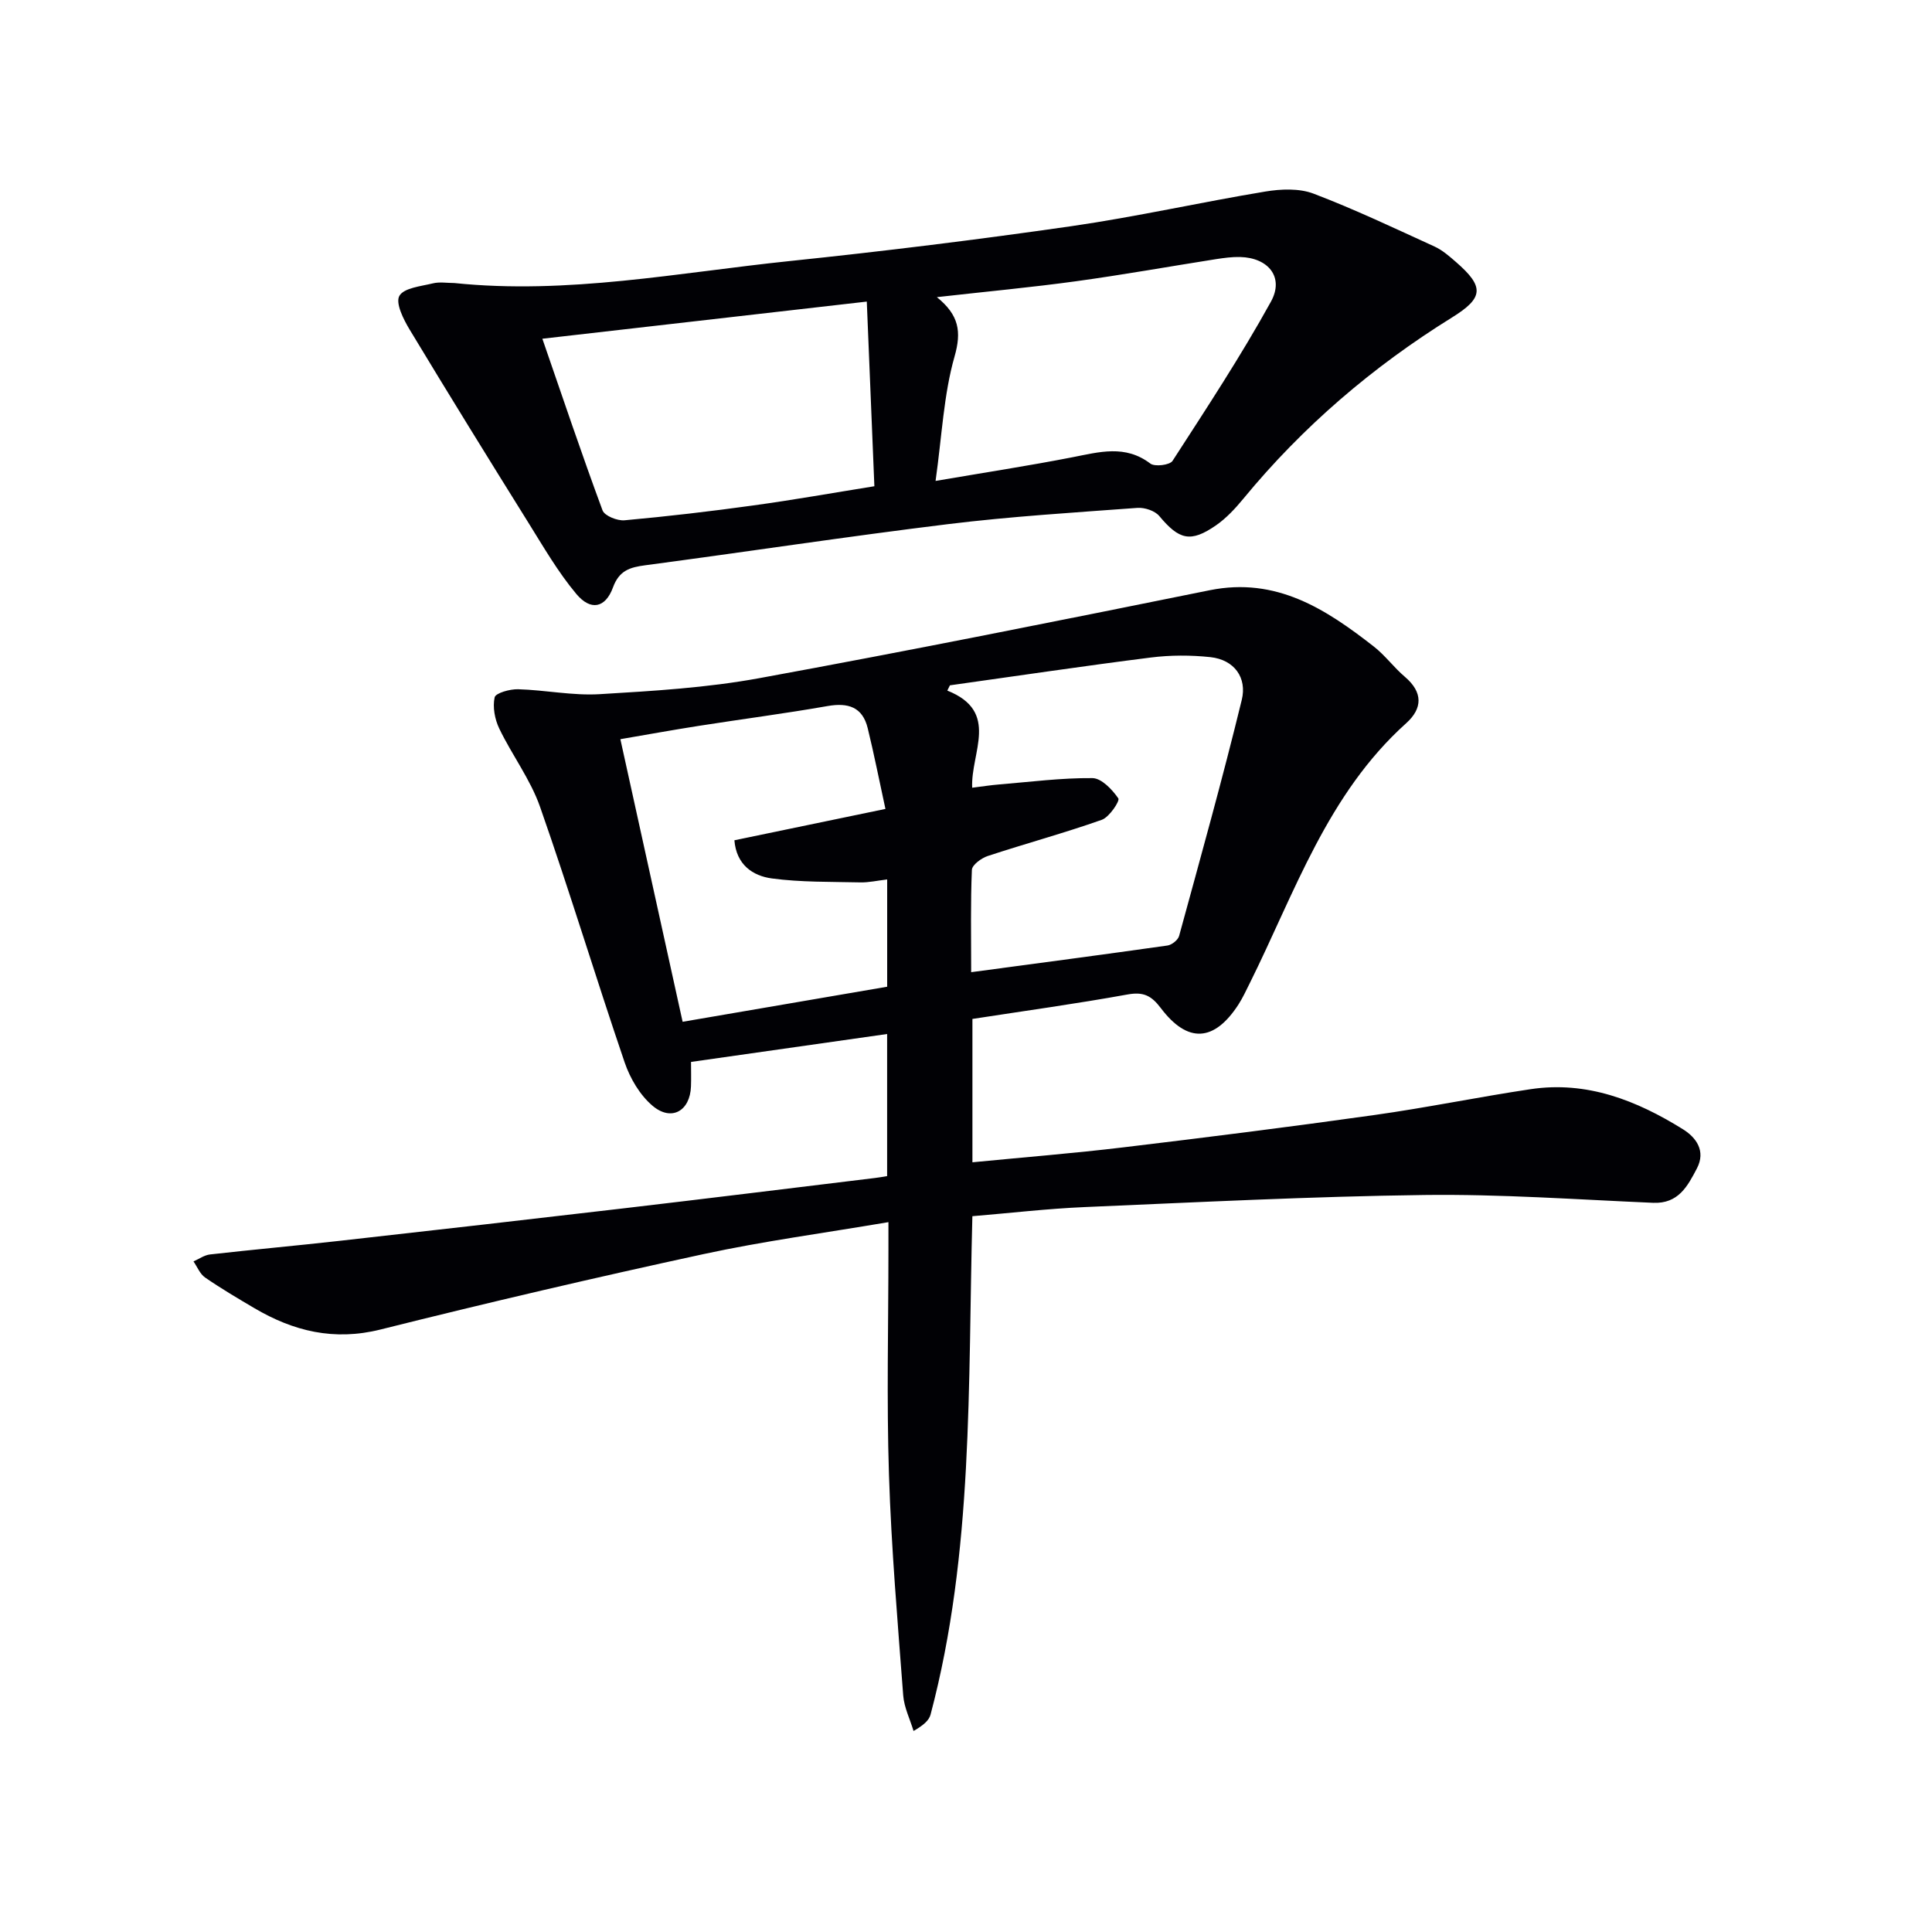
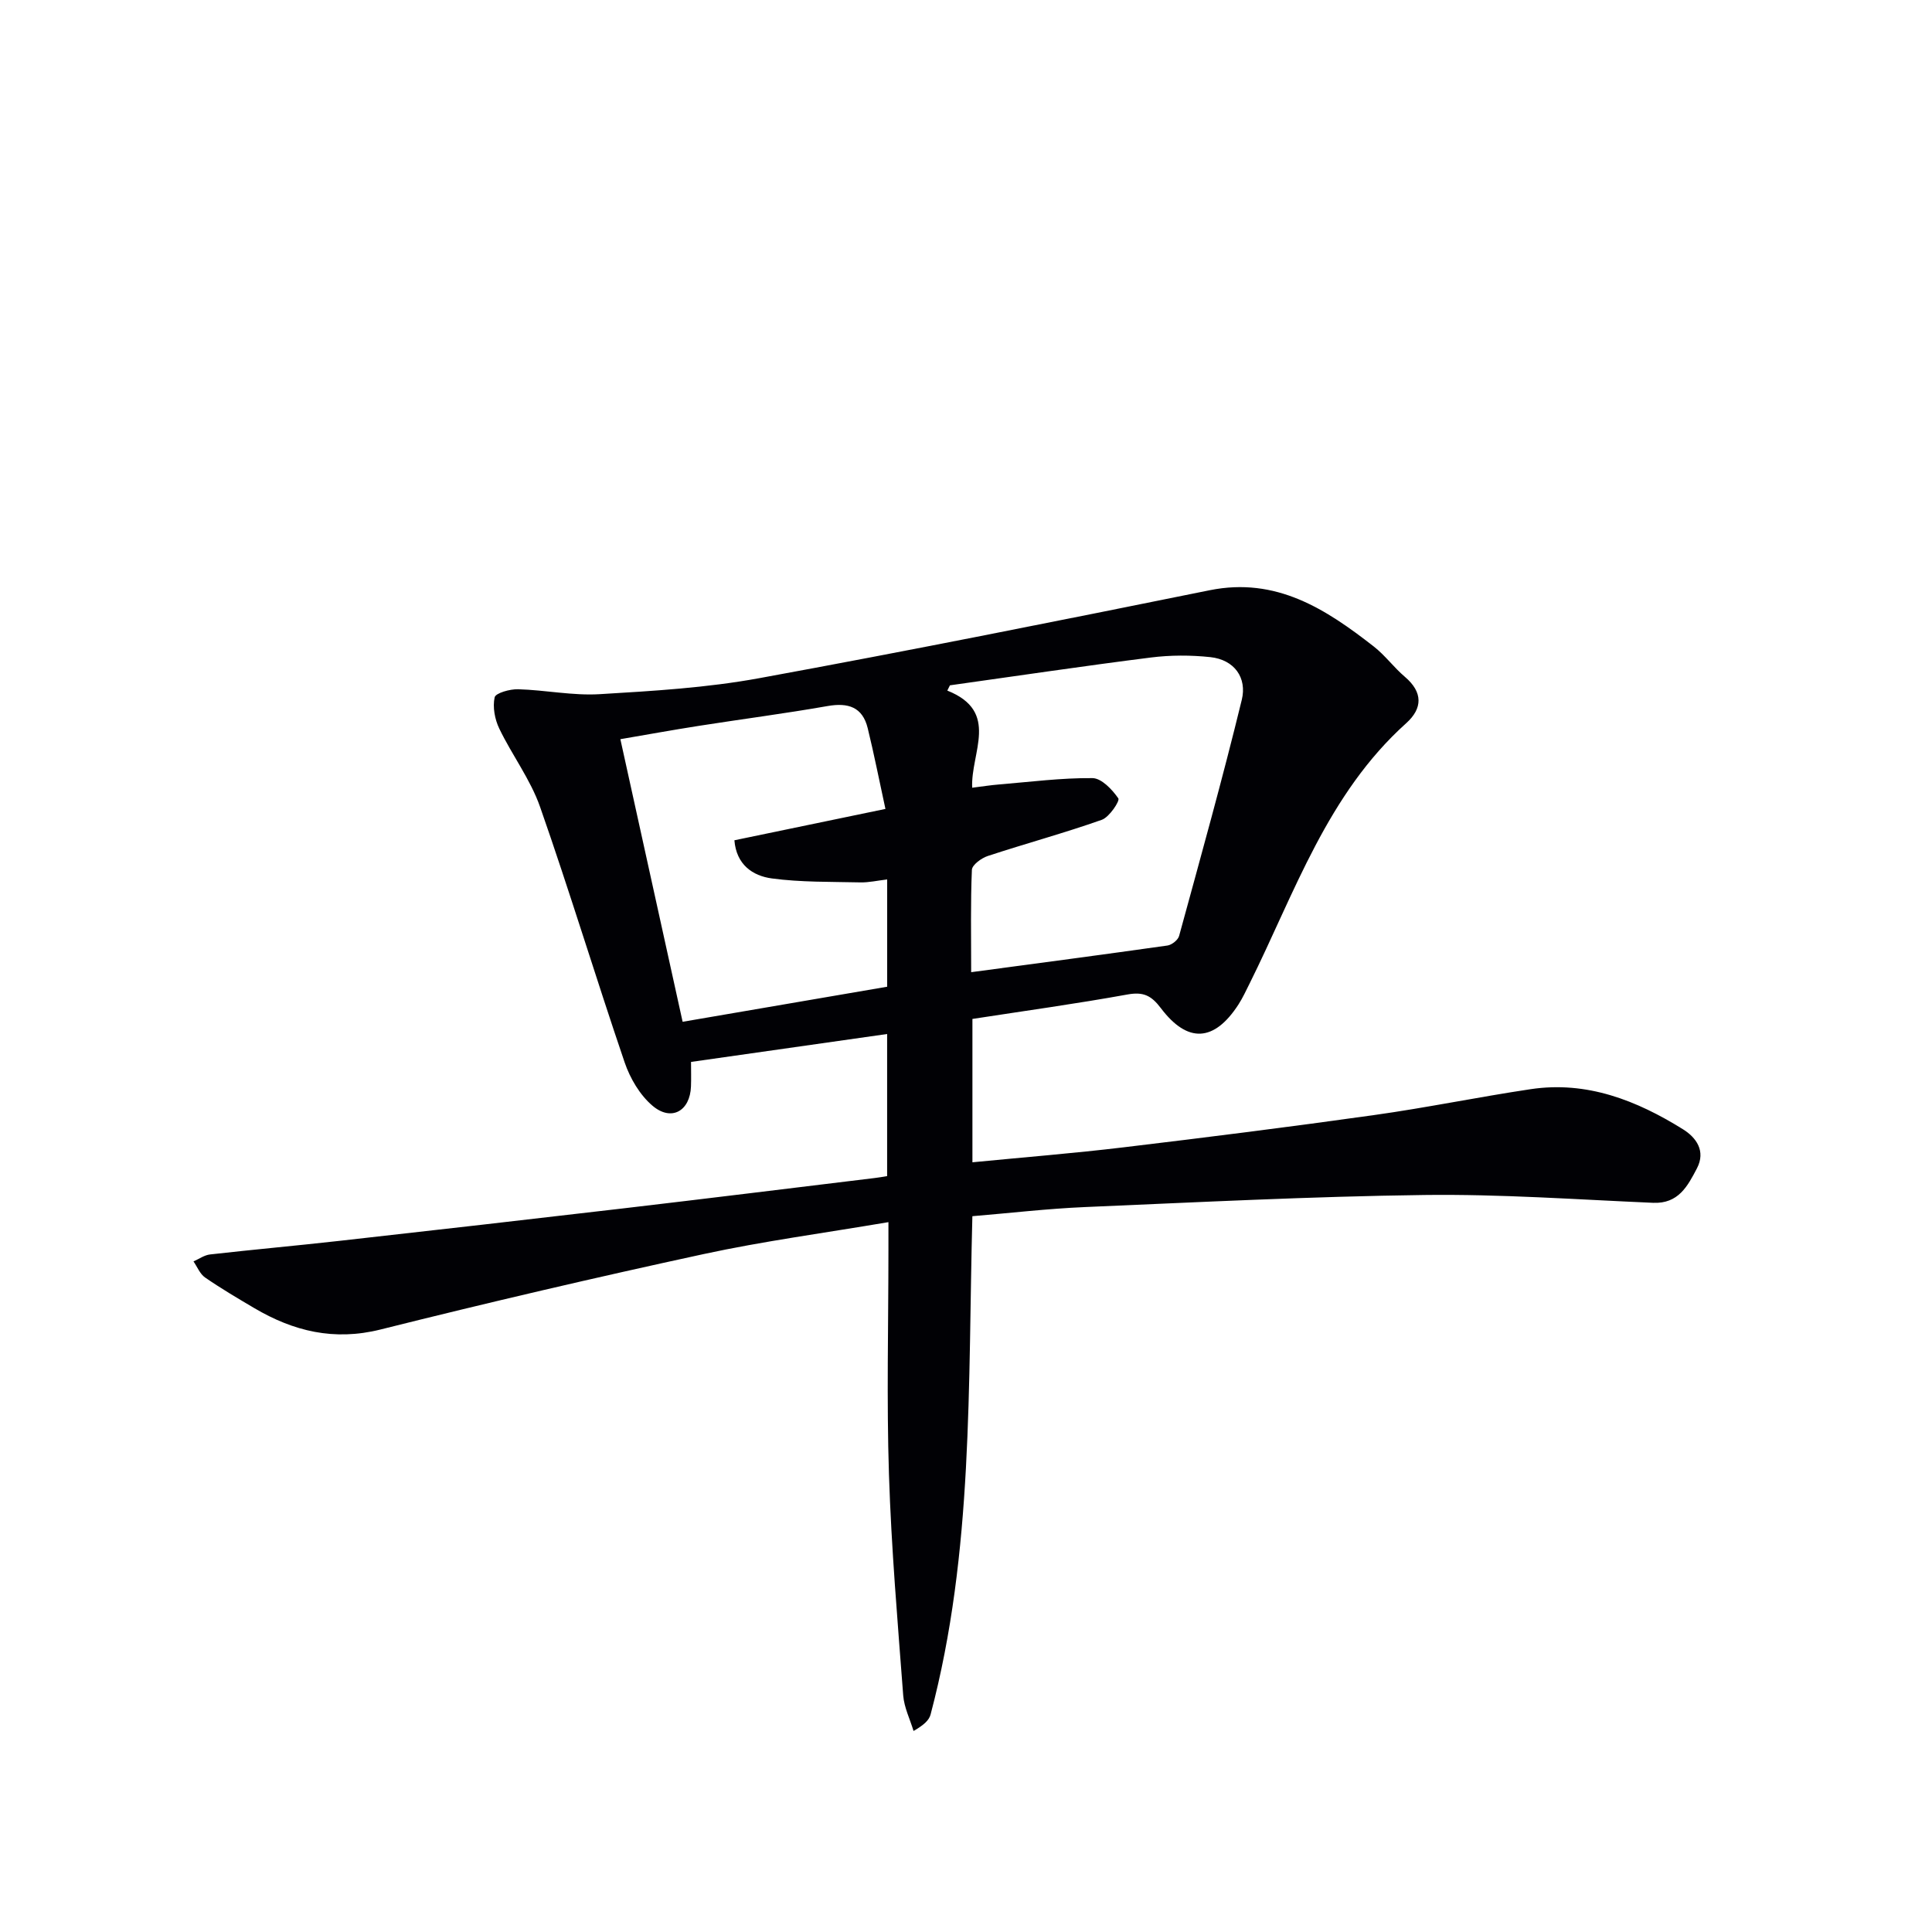
<svg xmlns="http://www.w3.org/2000/svg" enable-background="new 0 0 400 400" viewBox="0 0 400 400">
  <path d="m183.67 243.5c0-9.8 0-19.38 0-29.42-13.56 1.93-26.82 3.82-40.6 5.78 0 1.84.05 3.45-.01 5.06-.18 5.12-4.07 7.34-7.99 3.99-2.6-2.21-4.62-5.66-5.74-8.94-5.99-17.58-11.37-35.37-17.51-52.9-1.99-5.69-5.81-10.73-8.45-16.22-.93-1.93-1.4-4.46-.96-6.47.2-.9 3.17-1.73 4.86-1.68 5.64.16 11.31 1.36 16.9 1.02 11.04-.66 22.17-1.32 33.02-3.31 31.16-5.7 62.22-11.93 93.27-18.21 13.77-2.78 24.03 3.89 33.99 11.67 2.34 1.83 4.15 4.34 6.43 6.27 3.74 3.19 3.67 6.52.26 9.59-16.32 14.66-23.05 35.04-32.4 53.85-.74 1.48-1.44 3-2.33 4.39-5.01 7.73-10.51 8.11-16.07.75-1.98-2.62-3.63-3.42-6.92-2.82-10.6 1.92-21.27 3.39-32.09 5.06v29.68c10.62-1.04 20.98-1.86 31.3-3.1 17.31-2.07 34.61-4.25 51.88-6.68 10.84-1.52 21.58-3.74 32.41-5.36 11.63-1.74 21.93 2.33 31.53 8.31 2.7 1.68 4.77 4.47 2.88 8.09-1.93 3.69-3.84 7.35-9.07 7.13-15.78-.68-31.58-1.82-47.35-1.62-23.43.3-46.86 1.5-70.28 2.5-7.75.33-15.48 1.24-23.31 1.89-.93 35.01.26 69.52-8.65 103.16-.31 1.18-1.35 2.16-3.53 3.42-.74-2.45-1.95-4.87-2.14-7.36-1.15-15.23-2.46-30.47-2.95-45.73-.5-15.48-.11-30.99-.11-46.49 0-1.62 0-3.23 0-5.77-13.22 2.25-25.86 3.93-38.29 6.62-22.37 4.84-44.66 10.05-66.87 15.61-9.63 2.41-18.01.36-26.15-4.44-3.44-2.03-6.88-4.06-10.16-6.32-1.07-.73-1.62-2.2-2.41-3.34 1.14-.5 2.25-1.31 3.43-1.44 8.91-1.01 17.84-1.81 26.75-2.81 19.64-2.2 39.28-4.44 58.91-6.74 17.31-2.03 34.62-4.17 51.92-6.27.79-.08 1.58-.24 2.6-.4zm17.4-42.22c14.05-1.88 27.35-3.64 40.64-5.52.9-.13 2.18-1.14 2.41-1.98 4.45-16.27 8.99-32.52 12.98-48.9 1.1-4.53-1.5-8.29-6.52-8.83-4.06-.43-8.25-.43-12.3.08-13.89 1.75-27.74 3.82-41.61 5.76-.18.36-.36.73-.54 1.09 10.96 4.36 4.81 12.83 5.15 20.11 2.09-.26 3.84-.54 5.61-.68 6.43-.53 12.87-1.37 19.29-1.31 1.88.02 4.1 2.37 5.36 4.2.35.52-1.86 3.88-3.42 4.43-7.78 2.75-15.76 4.91-23.6 7.49-1.32.43-3.25 1.84-3.3 2.87-.29 6.79-.15 13.59-.15 21.19zm-59.74 10.27c14.54-2.49 28.41-4.87 42.35-7.26 0-7.51 0-14.61 0-22.21-2.06.24-3.81.65-5.56.61-6.12-.14-12.29-.01-18.32-.82-3.96-.53-7.35-2.85-7.75-7.9 10.23-2.12 20.22-4.2 31.27-6.49-1.28-5.87-2.35-11.33-3.67-16.72-1.07-4.38-4.05-5.33-8.31-4.58-8.83 1.55-17.72 2.7-26.58 4.09-5.5.86-10.99 1.86-16.32 2.77 4.34 19.73 8.54 38.78 12.89 58.51z" fill="#010105" />
-   <path d="m94.08 58.6c23.39 2.43 46.34-2.15 69.4-4.55 19.48-2.03 38.93-4.43 58.32-7.22 13.45-1.94 26.74-4.95 40.15-7.17 3.25-.54 7.03-.7 10 .43 8.52 3.24 16.77 7.17 25.07 10.96 1.63.75 3.06 2.01 4.44 3.21 5.9 5.13 5.71 7.41-.84 11.47-16.4 10.18-30.88 22.56-43.17 37.49-1.68 2.04-3.54 4.05-5.68 5.54-5.28 3.65-7.64 3.01-11.75-1.92-.91-1.09-3.02-1.79-4.51-1.69-13.1.97-26.22 1.77-39.25 3.37-20.92 2.56-41.76 5.74-62.65 8.51-3.19.42-5.41 1.07-6.7 4.59-1.56 4.27-4.61 4.91-7.59 1.35-3.8-4.54-6.81-9.76-9.96-14.81-8.27-13.26-16.49-26.56-24.56-39.94-1.27-2.11-2.95-5.46-2.12-6.95.92-1.66 4.46-2 6.93-2.6 1.4-.35 2.97-.07 4.47-.07zm85.38 3.84c-22.54 2.58-44.71 5.12-67.17 7.69 4.19 12.13 8.15 23.9 12.46 35.54.42 1.13 3.06 2.19 4.56 2.05 8.92-.81 17.82-1.85 26.69-3.08 8.3-1.14 16.55-2.61 25.03-3.97-.52-12.89-1.03-25.14-1.57-38.23zm14.24 37.13c10.13-1.73 19.26-3.13 28.33-4.9 5.56-1.08 10.92-2.66 16.14 1.31.92.7 4.03.31 4.59-.56 7.01-10.85 14.13-21.66 20.37-32.96 2.8-5.07-.54-9.11-6.39-9.25-1.65-.04-3.32.19-4.96.44-9.67 1.52-19.31 3.25-29 4.58-9.24 1.27-18.54 2.13-28.81 3.29 4.59 3.72 5.13 7.14 3.66 12.29-2.25 7.88-2.6 16.3-3.93 25.76z" fill="#010105" />
</svg>